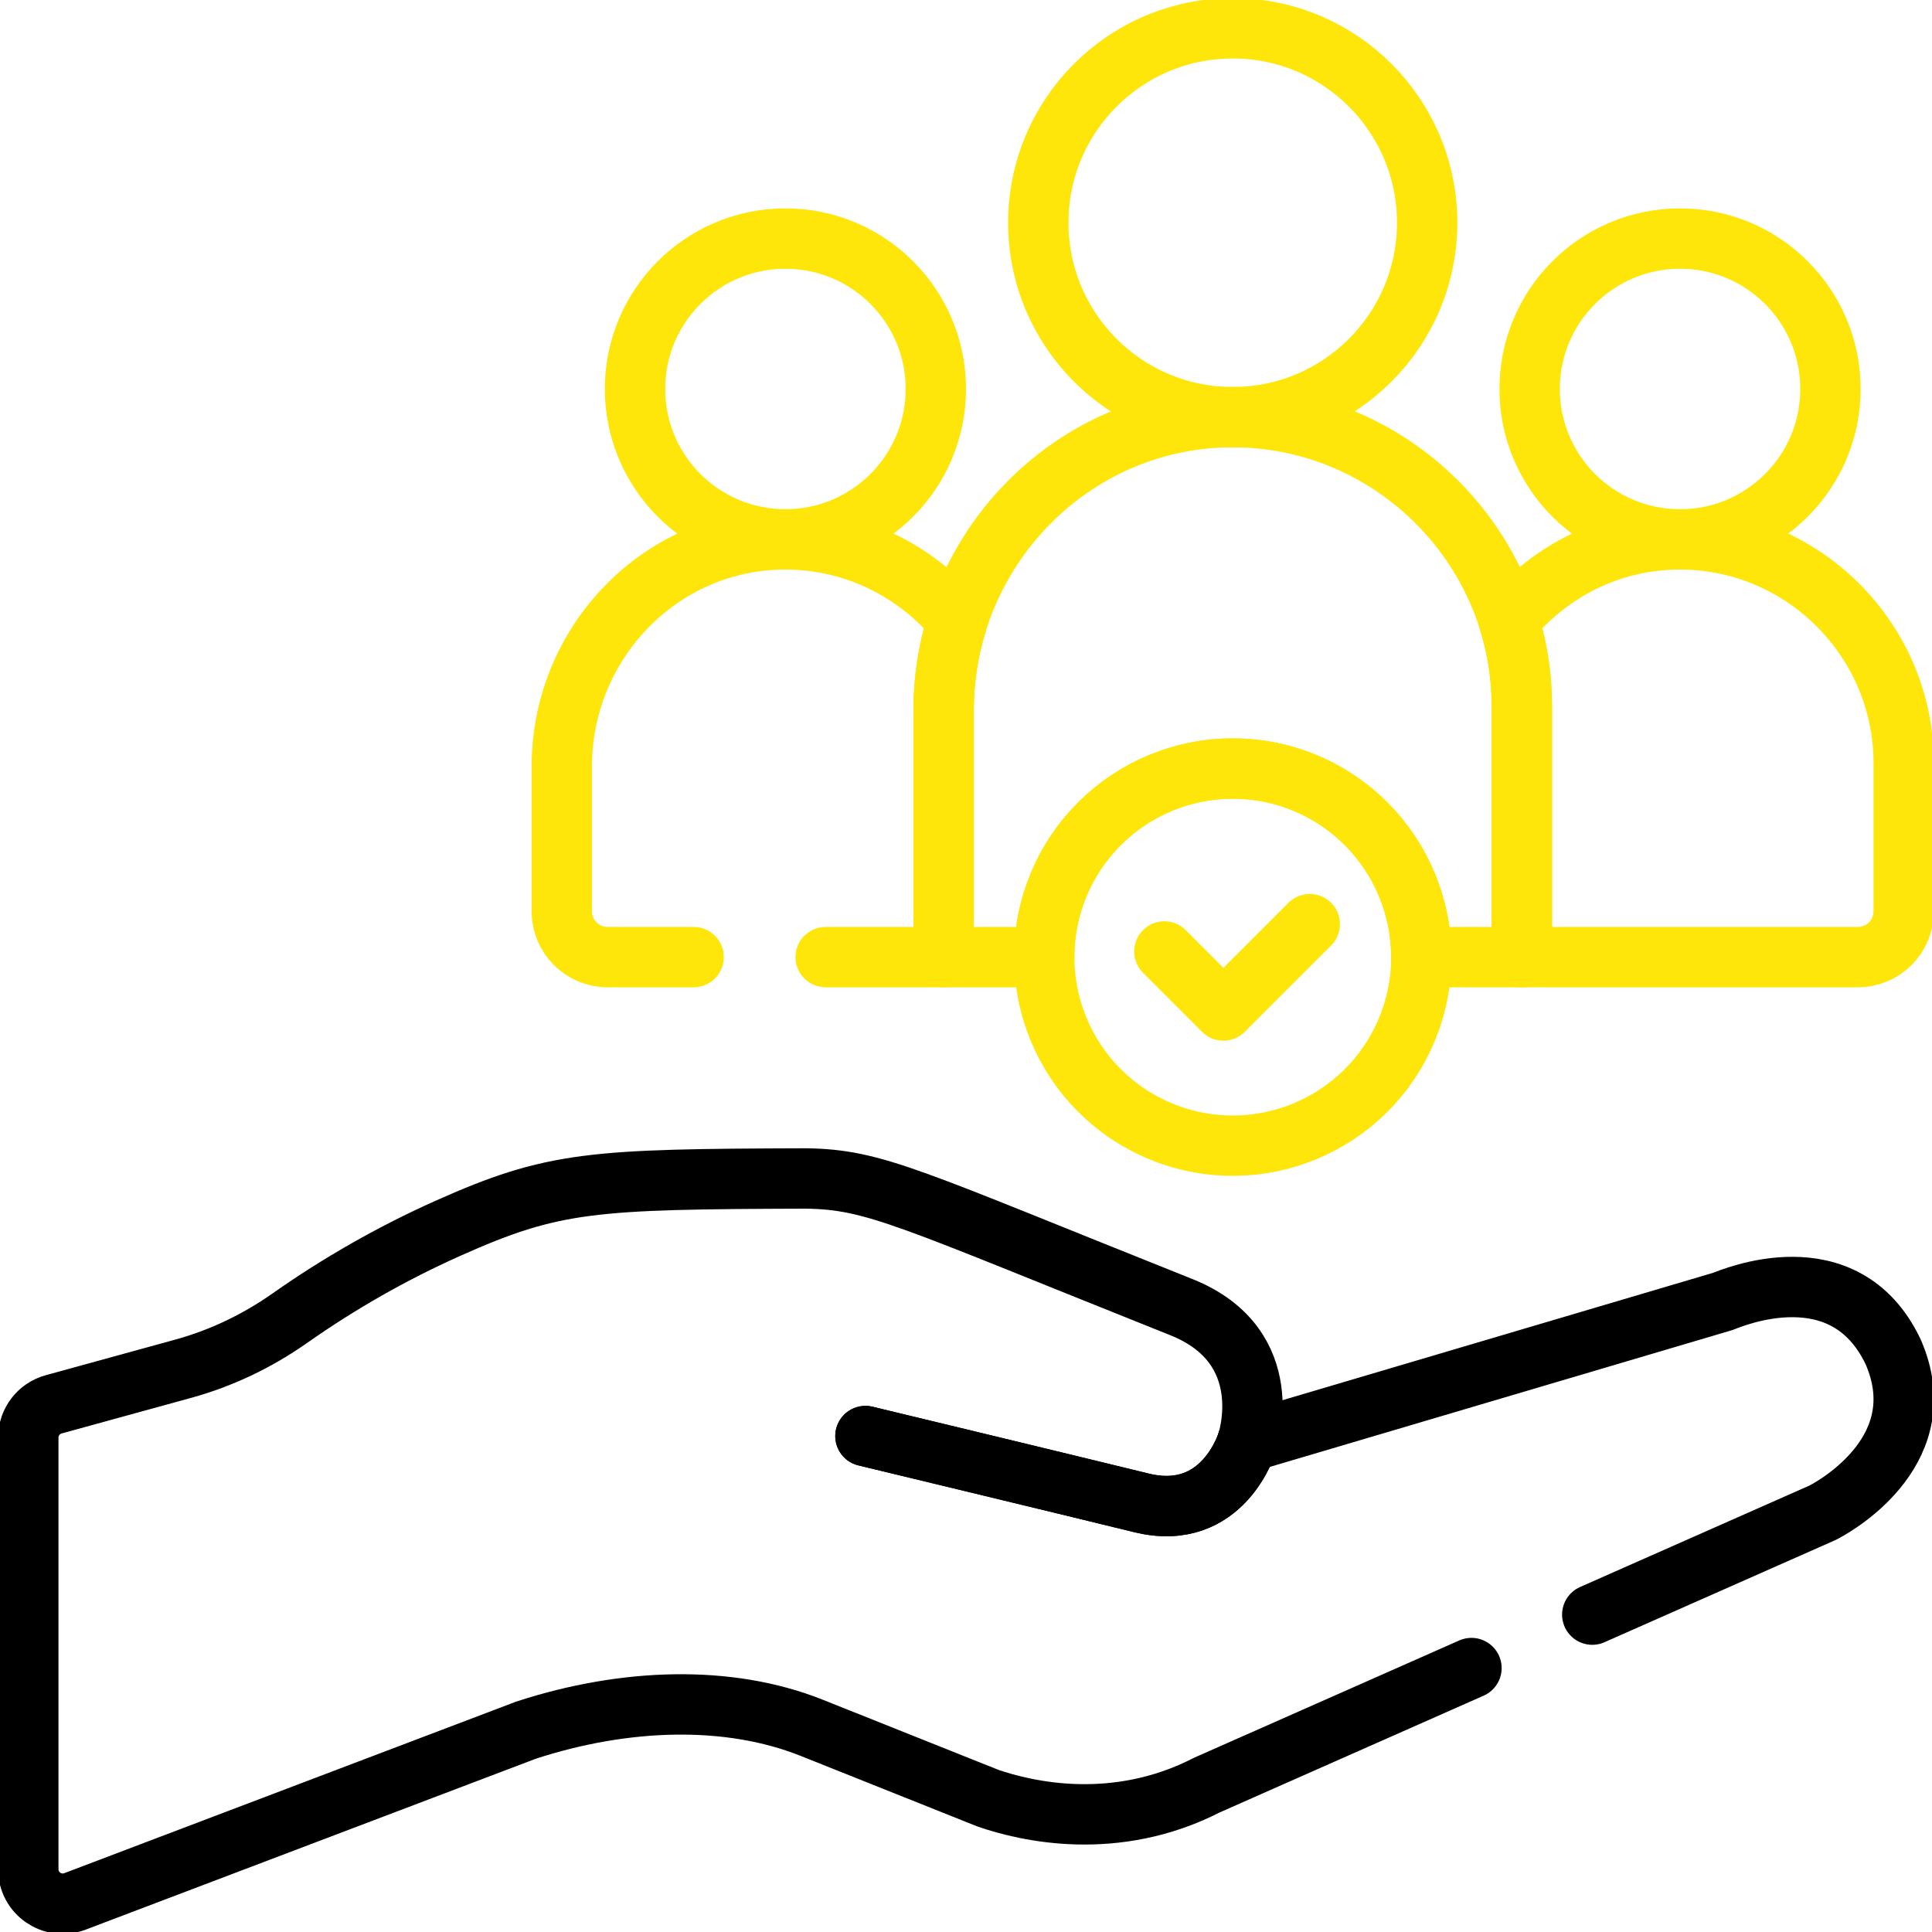
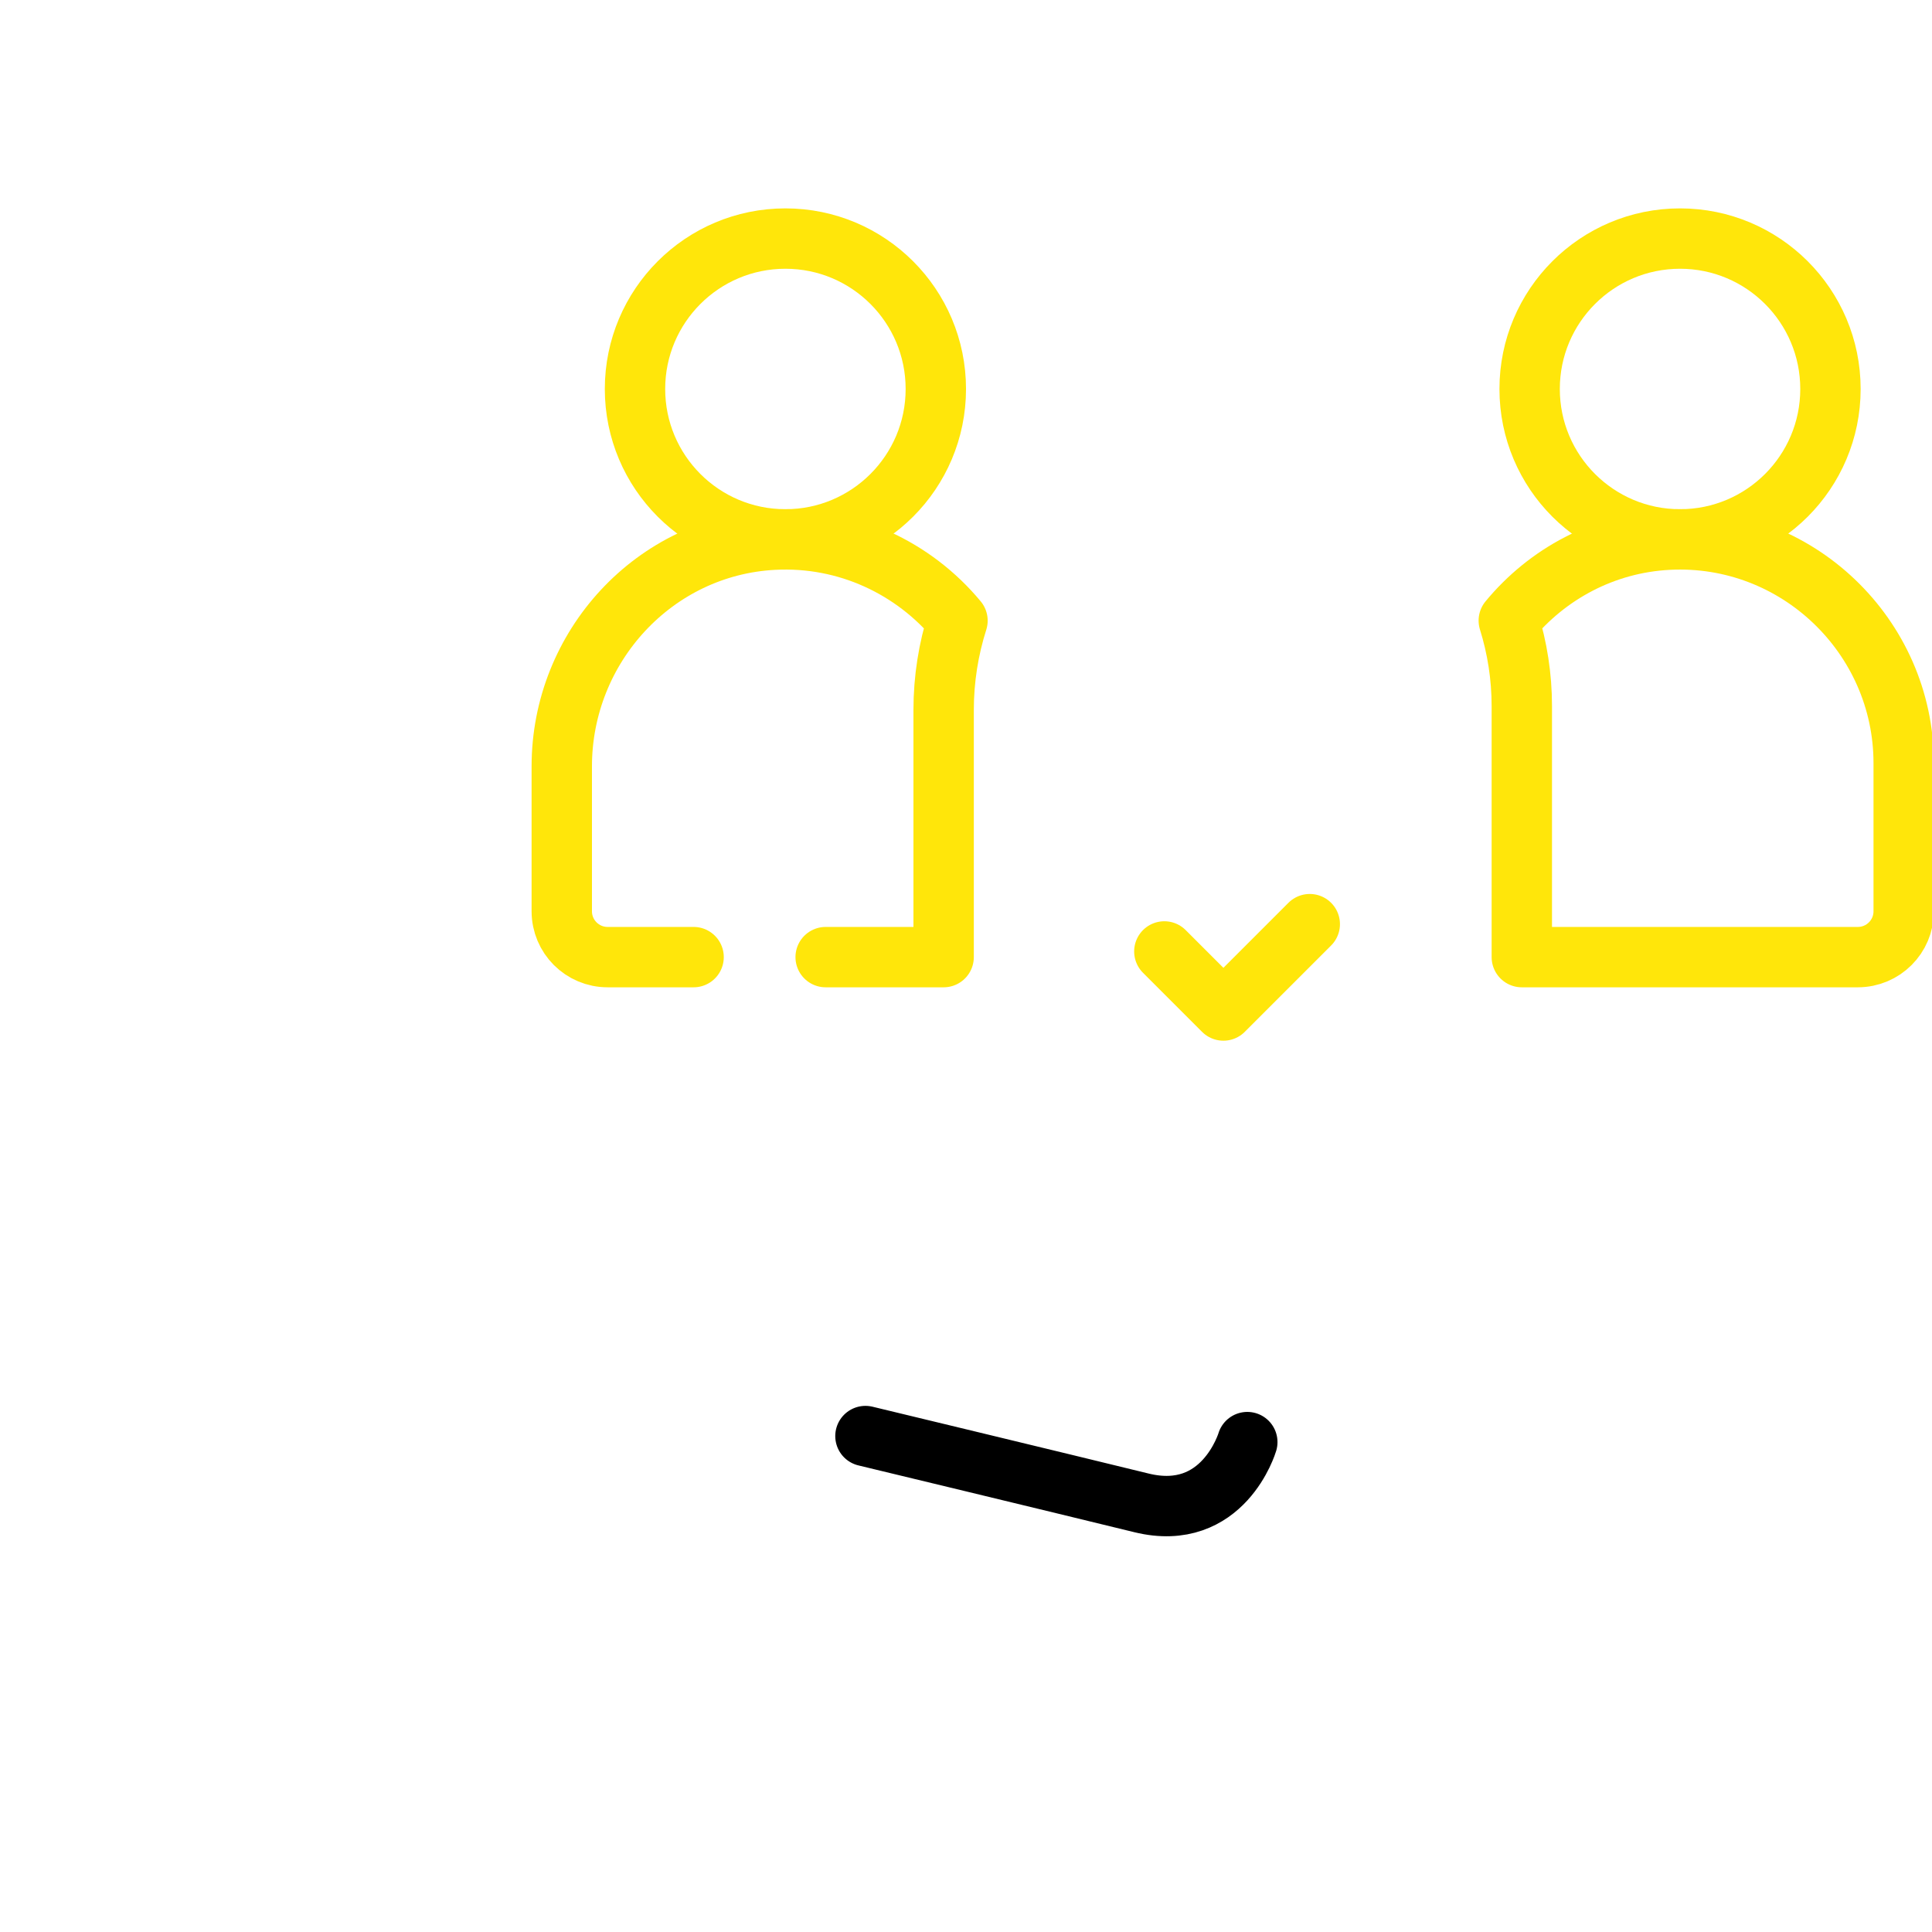
<svg xmlns="http://www.w3.org/2000/svg" width="256" height="256" viewBox="0 0 256 256" fill="none">
  <g clip-path="url(#clip0_197_205)">
    <path d="M165.274 191.086C165.274 191.086 162.108 201.798 151.25 199.138C140.392 196.478 114.676 190.285 114.676 190.285" stroke="black" stroke-width="8" stroke-miterlimit="10" stroke-linecap="round" stroke-linejoin="round" />
-     <path d="M165.274 191.086C165.274 191.086 162.108 201.798 151.25 199.138C140.392 196.478 114.676 190.285 114.676 190.285" stroke="black" stroke-width="8" stroke-miterlimit="10" stroke-linecap="round" stroke-linejoin="round" />
    <path d="M104.071 71.472C115.078 71.472 124.002 62.549 124.002 51.542C124.002 40.535 115.078 31.611 104.071 31.611C93.064 31.611 84.141 40.535 84.141 51.542C84.141 62.549 93.064 71.472 104.071 71.472Z" stroke="#FFE60A" stroke-width="8" stroke-miterlimit="10" stroke-linecap="round" stroke-linejoin="round" />
-     <path d="M163.341 55.276C177.57 55.276 189.105 43.742 189.105 29.513C189.105 15.285 177.57 3.75 163.341 3.75C149.113 3.75 137.578 15.285 137.578 29.513C137.578 43.742 149.113 55.276 163.341 55.276Z" stroke="#FFE60A" stroke-width="8" stroke-miterlimit="10" stroke-linecap="round" stroke-linejoin="round" />
    <path d="M222.614 71.472C233.621 71.472 242.545 62.549 242.545 51.542C242.545 40.535 233.621 31.611 222.614 31.611C211.607 31.611 202.684 40.535 202.684 51.542C202.684 62.549 211.607 71.472 222.614 71.472Z" stroke="#FFE60A" stroke-width="8" stroke-miterlimit="10" stroke-linecap="round" stroke-linejoin="round" />
    <path d="M221.059 71.511C212.519 71.954 205.019 76.059 199.922 82.234C201.043 85.823 201.649 89.635 201.649 93.581V126.823H246.174C249.529 126.823 252.249 124.103 252.249 120.748V101.106C252.248 84.292 238.056 70.631 221.059 71.511Z" stroke="#FFE60A" stroke-width="8" stroke-miterlimit="10" stroke-linecap="round" stroke-linejoin="round" />
-     <path d="M186.429 136.382C191.71 123.635 185.656 109.021 172.909 103.741C160.162 98.46 145.548 104.514 140.268 117.261C134.987 130.008 141.041 144.622 153.788 149.902C166.535 155.183 181.149 149.129 186.429 136.382Z" stroke="#FFE60A" stroke-width="8" stroke-miterlimit="10" stroke-linecap="round" stroke-linejoin="round" />
    <path d="M154.281 126.071L162.108 133.898L173.551 122.455" stroke="#FFE60A" stroke-width="8" stroke-miterlimit="10" stroke-linecap="round" stroke-linejoin="round" />
-     <path d="M162.824 55.277C141.788 55.559 125.035 73.046 125.035 94.084V126.823H138.361C138.361 113.026 149.546 101.841 163.343 101.841C177.14 101.841 188.325 113.026 188.325 126.823H201.65V93.581C201.651 72.339 184.129 54.991 162.824 55.277Z" stroke="#FFE60A" stroke-width="8" stroke-miterlimit="10" stroke-linecap="round" stroke-linejoin="round" />
    <path d="M109.404 126.823H125.036V94.084C125.036 89.965 125.681 85.983 126.872 82.239C121.117 75.305 112.284 71.005 102.519 71.511C86.7 72.33 74.438 85.705 74.438 101.546V120.748C74.438 124.104 77.157 126.823 80.512 126.823H91.905" stroke="#FFE60A" stroke-width="8" stroke-miterlimit="10" stroke-linecap="round" stroke-linejoin="round" />
-     <path d="M210.983 213.946C226.67 207.007 240.203 201.021 241.506 200.445C243.976 199.178 256.394 191.728 250.83 179.077C244.381 165.61 229.539 171.976 228.292 172.442L165.275 191.085C165.275 191.085 169.589 178.411 156.525 173.197C120.319 158.743 116.002 156.299 106.839 156.153L106.838 156.152C78.512 156.247 73.38 156.478 59.303 162.778C51.939 166.074 44.945 170.067 38.392 174.674C34.105 177.687 29.348 179.969 24.296 181.359L7.101 186.086C5.122 186.631 3.75 188.43 3.75 190.483V247.685C3.75 250.877 6.945 253.081 9.929 251.948L69.705 229.254C82.809 224.983 96.546 224.551 107.549 228.941L130.914 238.269C136.021 240.029 147.753 242.77 159.928 236.53C159.934 236.527 159.938 236.525 159.938 236.525C161.074 236.023 171.403 231.454 184.355 225.725L194.976 221.026" stroke="black" stroke-width="8" stroke-miterlimit="10" stroke-linecap="round" stroke-linejoin="round" />
  </g>
  <defs>
    <clipPath id="clip0_197_205">
      <rect width="256" height="256" fill="white" />
    </clipPath>
  </defs>
</svg>